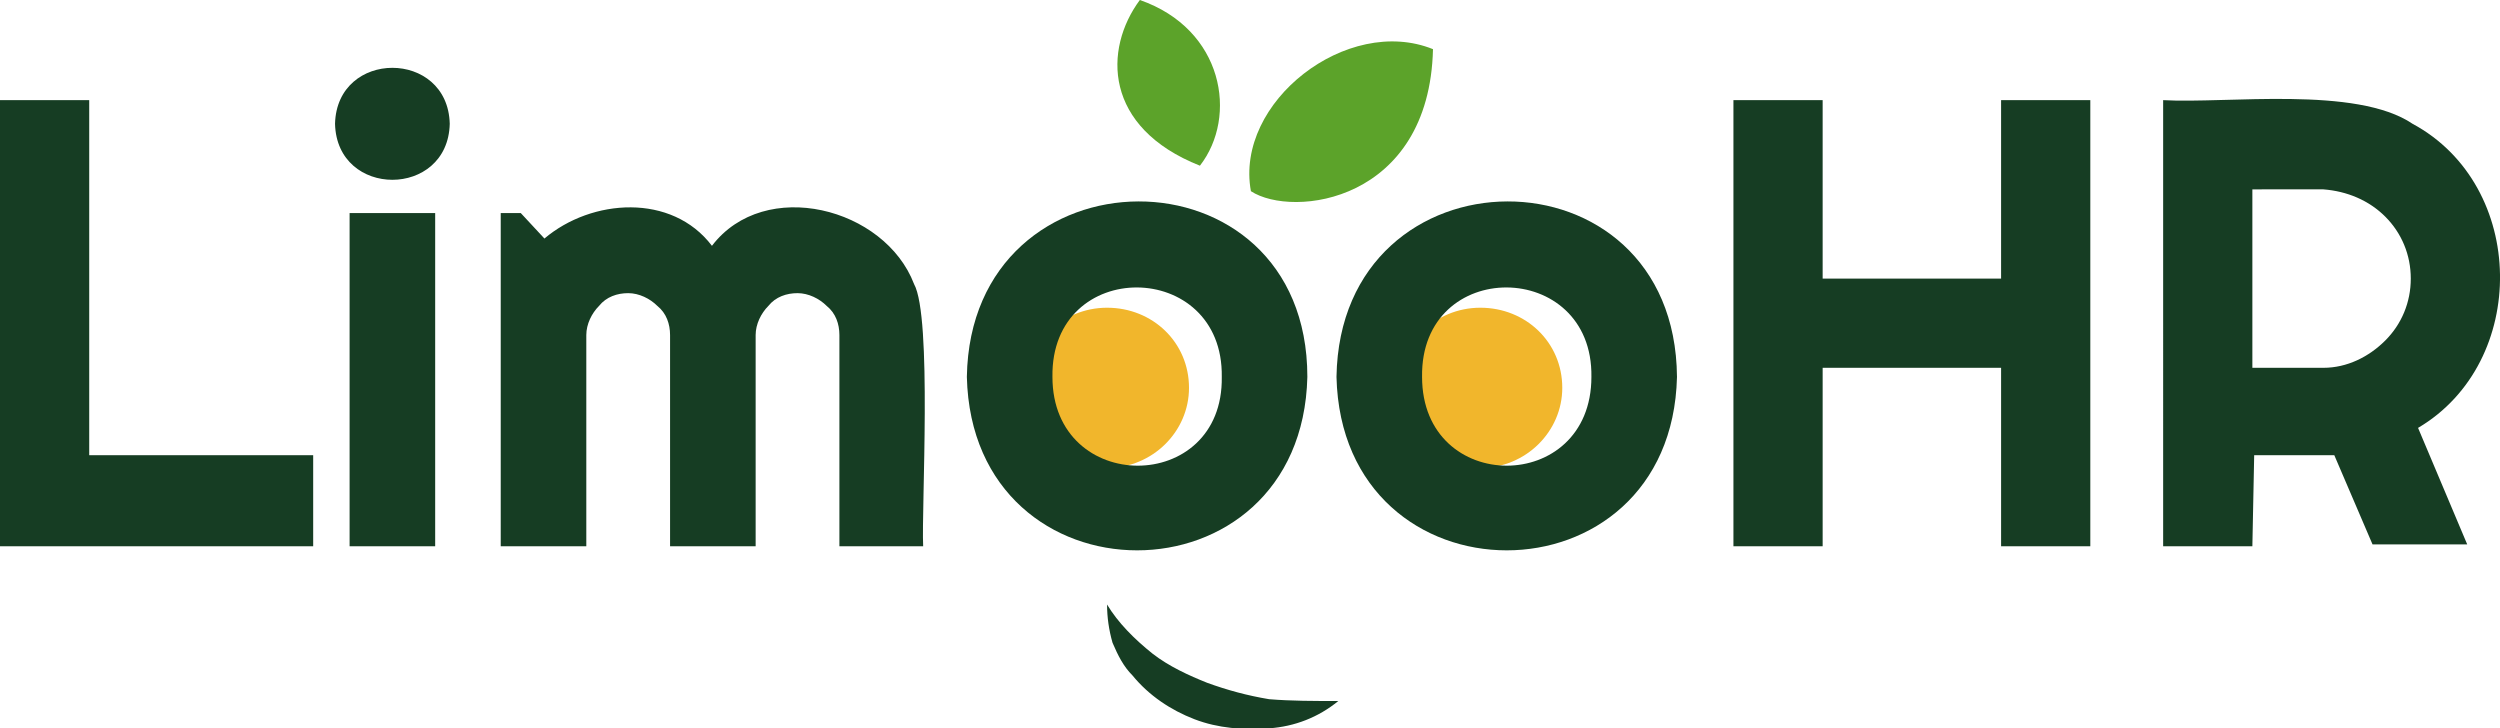
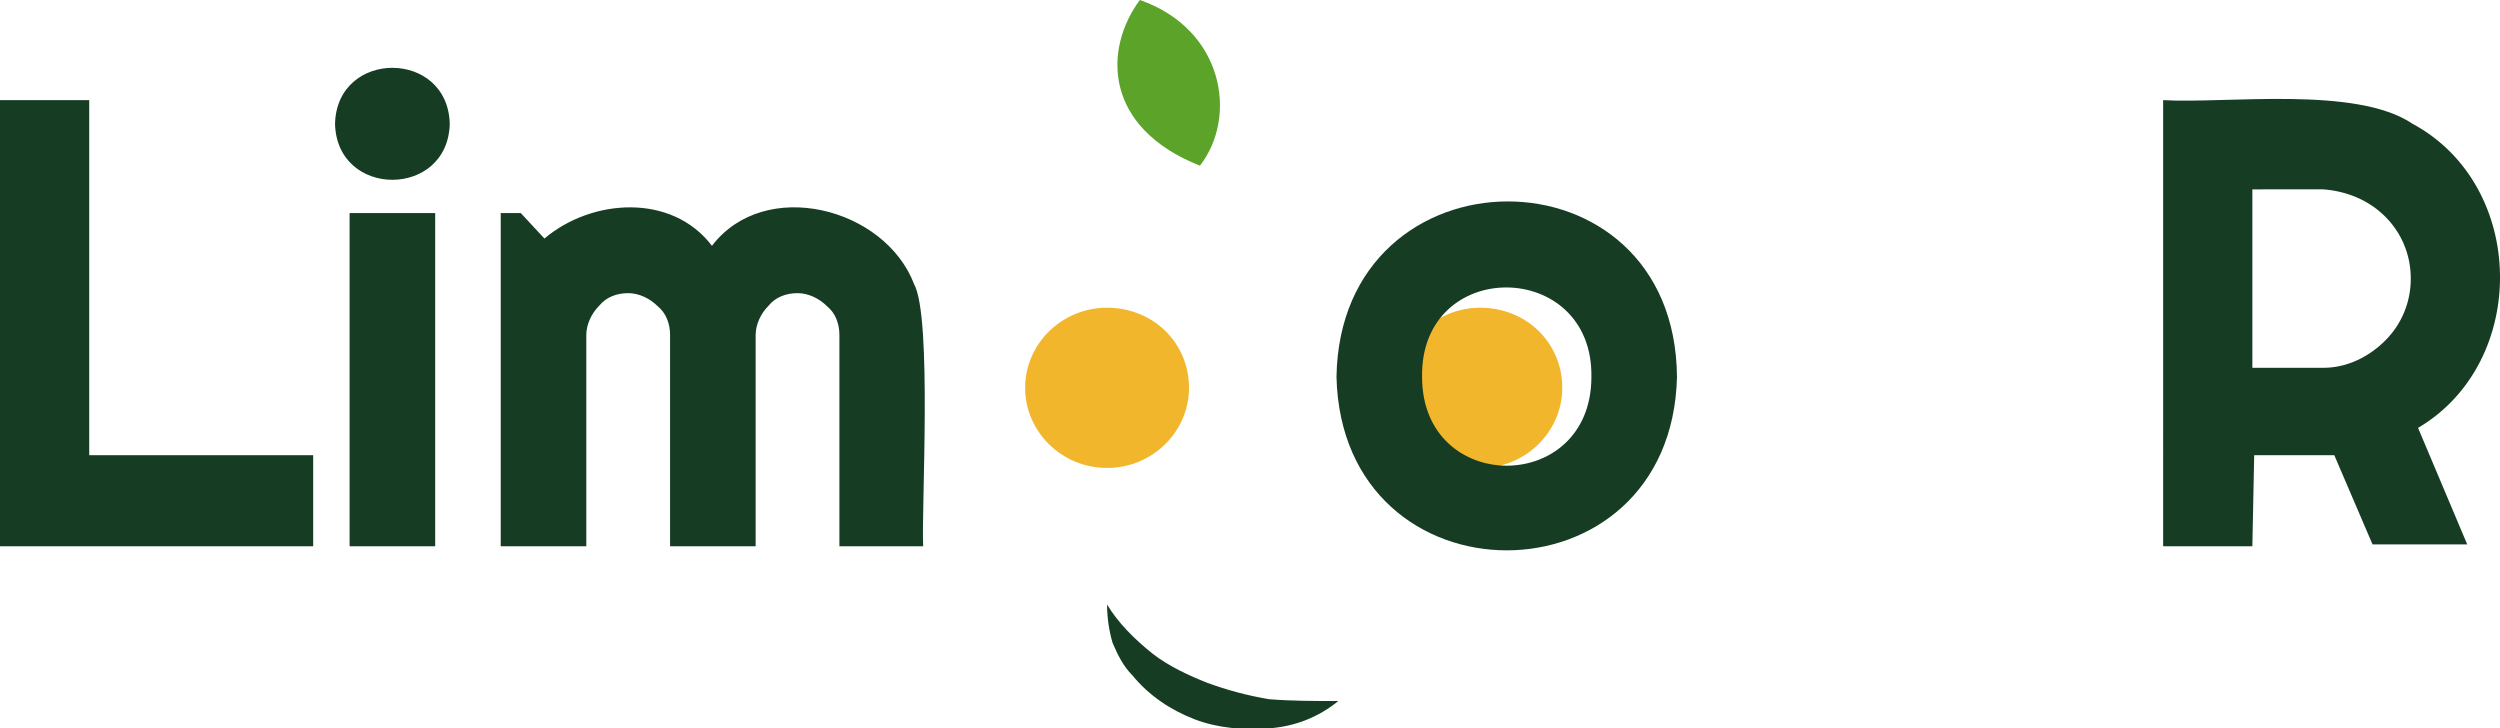
<svg xmlns="http://www.w3.org/2000/svg" version="1.1" id="Layer_1" x="0px" y="0px" viewBox="0 0 137.3 40" style="enable-background:new 0 0 137.3 40;" xml:space="preserve">
  <style type="text/css">
	.st0{fill:#F1B62C;}
	.st1{fill:#5CA32A;}
	.st2{fill:#163D23;}
</style>
  <path class="st0" d="M60.8,25.7c2.5,0,4.5-2,4.5-4.4c0-2.5-2-4.4-4.5-4.4c-2.5,0-4.5,2-4.5,4.4C56.3,23.7,58.3,25.7,60.8,25.7z" />
  <path class="st0" d="M81.3,25.7c2.5,0,4.5-2,4.5-4.4c0-2.5-2-4.4-4.5-4.4c-2.5,0-4.5,2-4.5,4.4C76.9,23.7,78.9,25.7,81.3,25.7z" />
-   <path class="st1" d="M68.7,10.5c2.3,1.5,9.8,0.6,10-7.8C74,0.8,67.8,5.6,68.7,10.5z" />
  <path class="st1" d="M65.9,9.1C68,6.4,67.2,1.6,62.6,0C60.6,2.7,60.6,7,65.9,9.1z" />
  <path class="st2" d="M17.2,30H0V5.5h4.9v19.5h12.3V30z" />
  <path class="st2" d="M24.7,6.8c-0.1,4.1-6.2,4.1-6.3,0C18.5,2.7,24.6,2.7,24.7,6.8z M23.9,30h-4.7V11.7h4.7V30z" />
  <path class="st2" d="M50.7,30h-4.6V18.4c0-0.6-0.2-1.2-0.7-1.6c-0.4-0.4-1-0.7-1.6-0.7c-0.6,0-1.2,0.2-1.6,0.7  c-0.4,0.4-0.7,1-0.7,1.6V30h-4.7V18.4c0-0.6-0.2-1.2-0.7-1.6c-0.4-0.4-1-0.7-1.6-0.7c-0.6,0-1.2,0.2-1.6,0.7c-0.4,0.4-0.7,1-0.7,1.6  V30h-4.7V11.7h1.1l1.3,1.4c2.6-2.2,7-2.5,9.2,0.4c2.9-3.8,9.5-2.1,11.1,2.1C51.2,17.4,50.6,27.9,50.7,30z" />
-   <path class="st2" d="M71.8,20.7c-0.3,12.7-18.4,12.7-18.7,0C53.3,7.9,71.8,7.8,71.8,20.7z M67.1,20.7c0.1-6.5-9.4-6.6-9.3,0  C57.8,27.2,67.2,27.2,67.1,20.7z" />
  <path class="st2" d="M92.1,20.7c-0.3,12.7-18.4,12.7-18.7,0C73.6,7.9,92,7.8,92.1,20.7z M87.4,20.7c0.1-6.5-9.4-6.6-9.3,0  C78.1,27.2,87.4,27.2,87.4,20.7z" />
-   <path class="st2" d="M100.1,30h-4.9V5.5h4.9v9.8h9.8V5.5h4.9V30h-4.9v-9.8h-9.8V30z" />
  <path class="st2" d="M123.7,30h-4.9V5.5c3.5,0.2,10.6-0.8,13.7,1.3c6.3,3.4,6.4,13.1,0.3,16.7l2.7,6.4h-5.2l-2.1-4.9l-4.4,0  L123.7,30z M123.7,10.4v9.8h3.9c1.3,0,2.5-0.6,3.4-1.5c0.9-0.9,1.4-2.1,1.4-3.4c0-1.3-0.5-2.5-1.4-3.4c-0.9-0.9-2.1-1.4-3.4-1.5  H123.7z" />
  <path class="st2" d="M73.5,38.5c-1.1,0.9-2.4,1.4-3.8,1.5c-1.4,0.1-2.8,0-4.1-0.5c-1.3-0.5-2.5-1.3-3.4-2.4  c-0.5-0.5-0.8-1.1-1.1-1.8c-0.2-0.7-0.3-1.4-0.3-2.1c0.6,1,1.5,1.9,2.5,2.7c0.9,0.7,2,1.2,3,1.6c1.1,0.4,2.2,0.7,3.4,0.9  C70.9,38.5,72.2,38.5,73.5,38.5z" />
</svg>